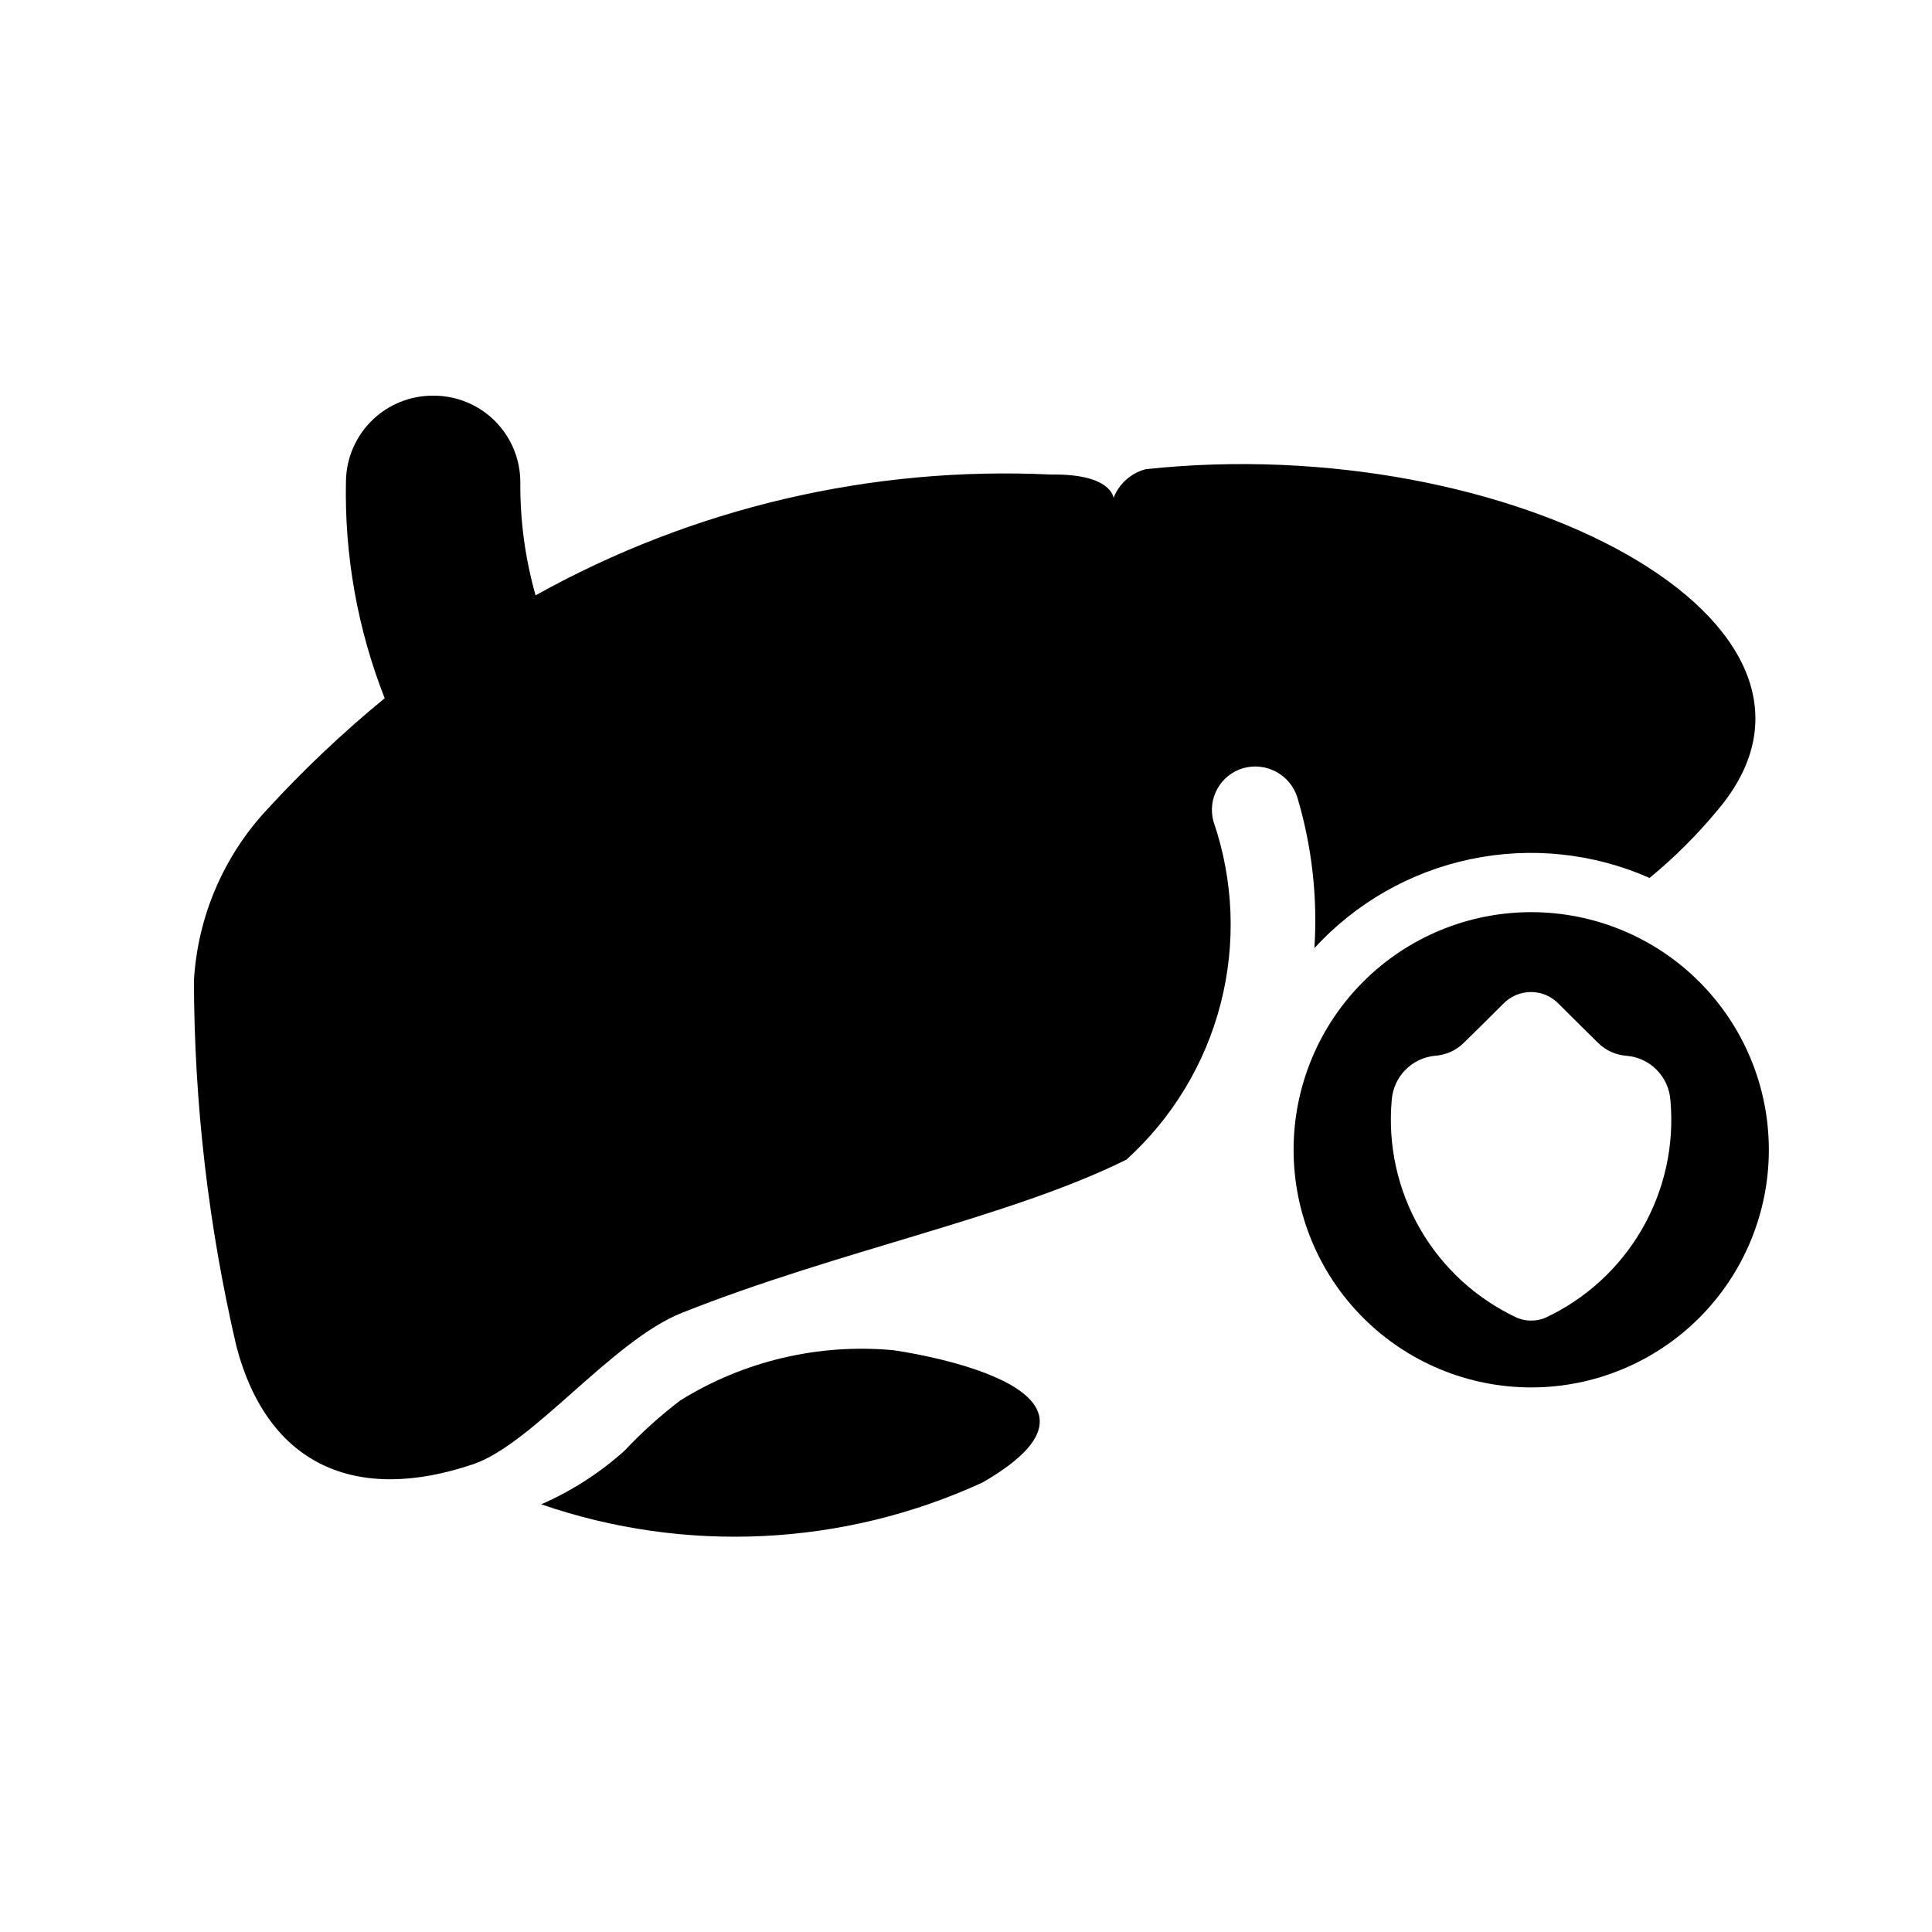
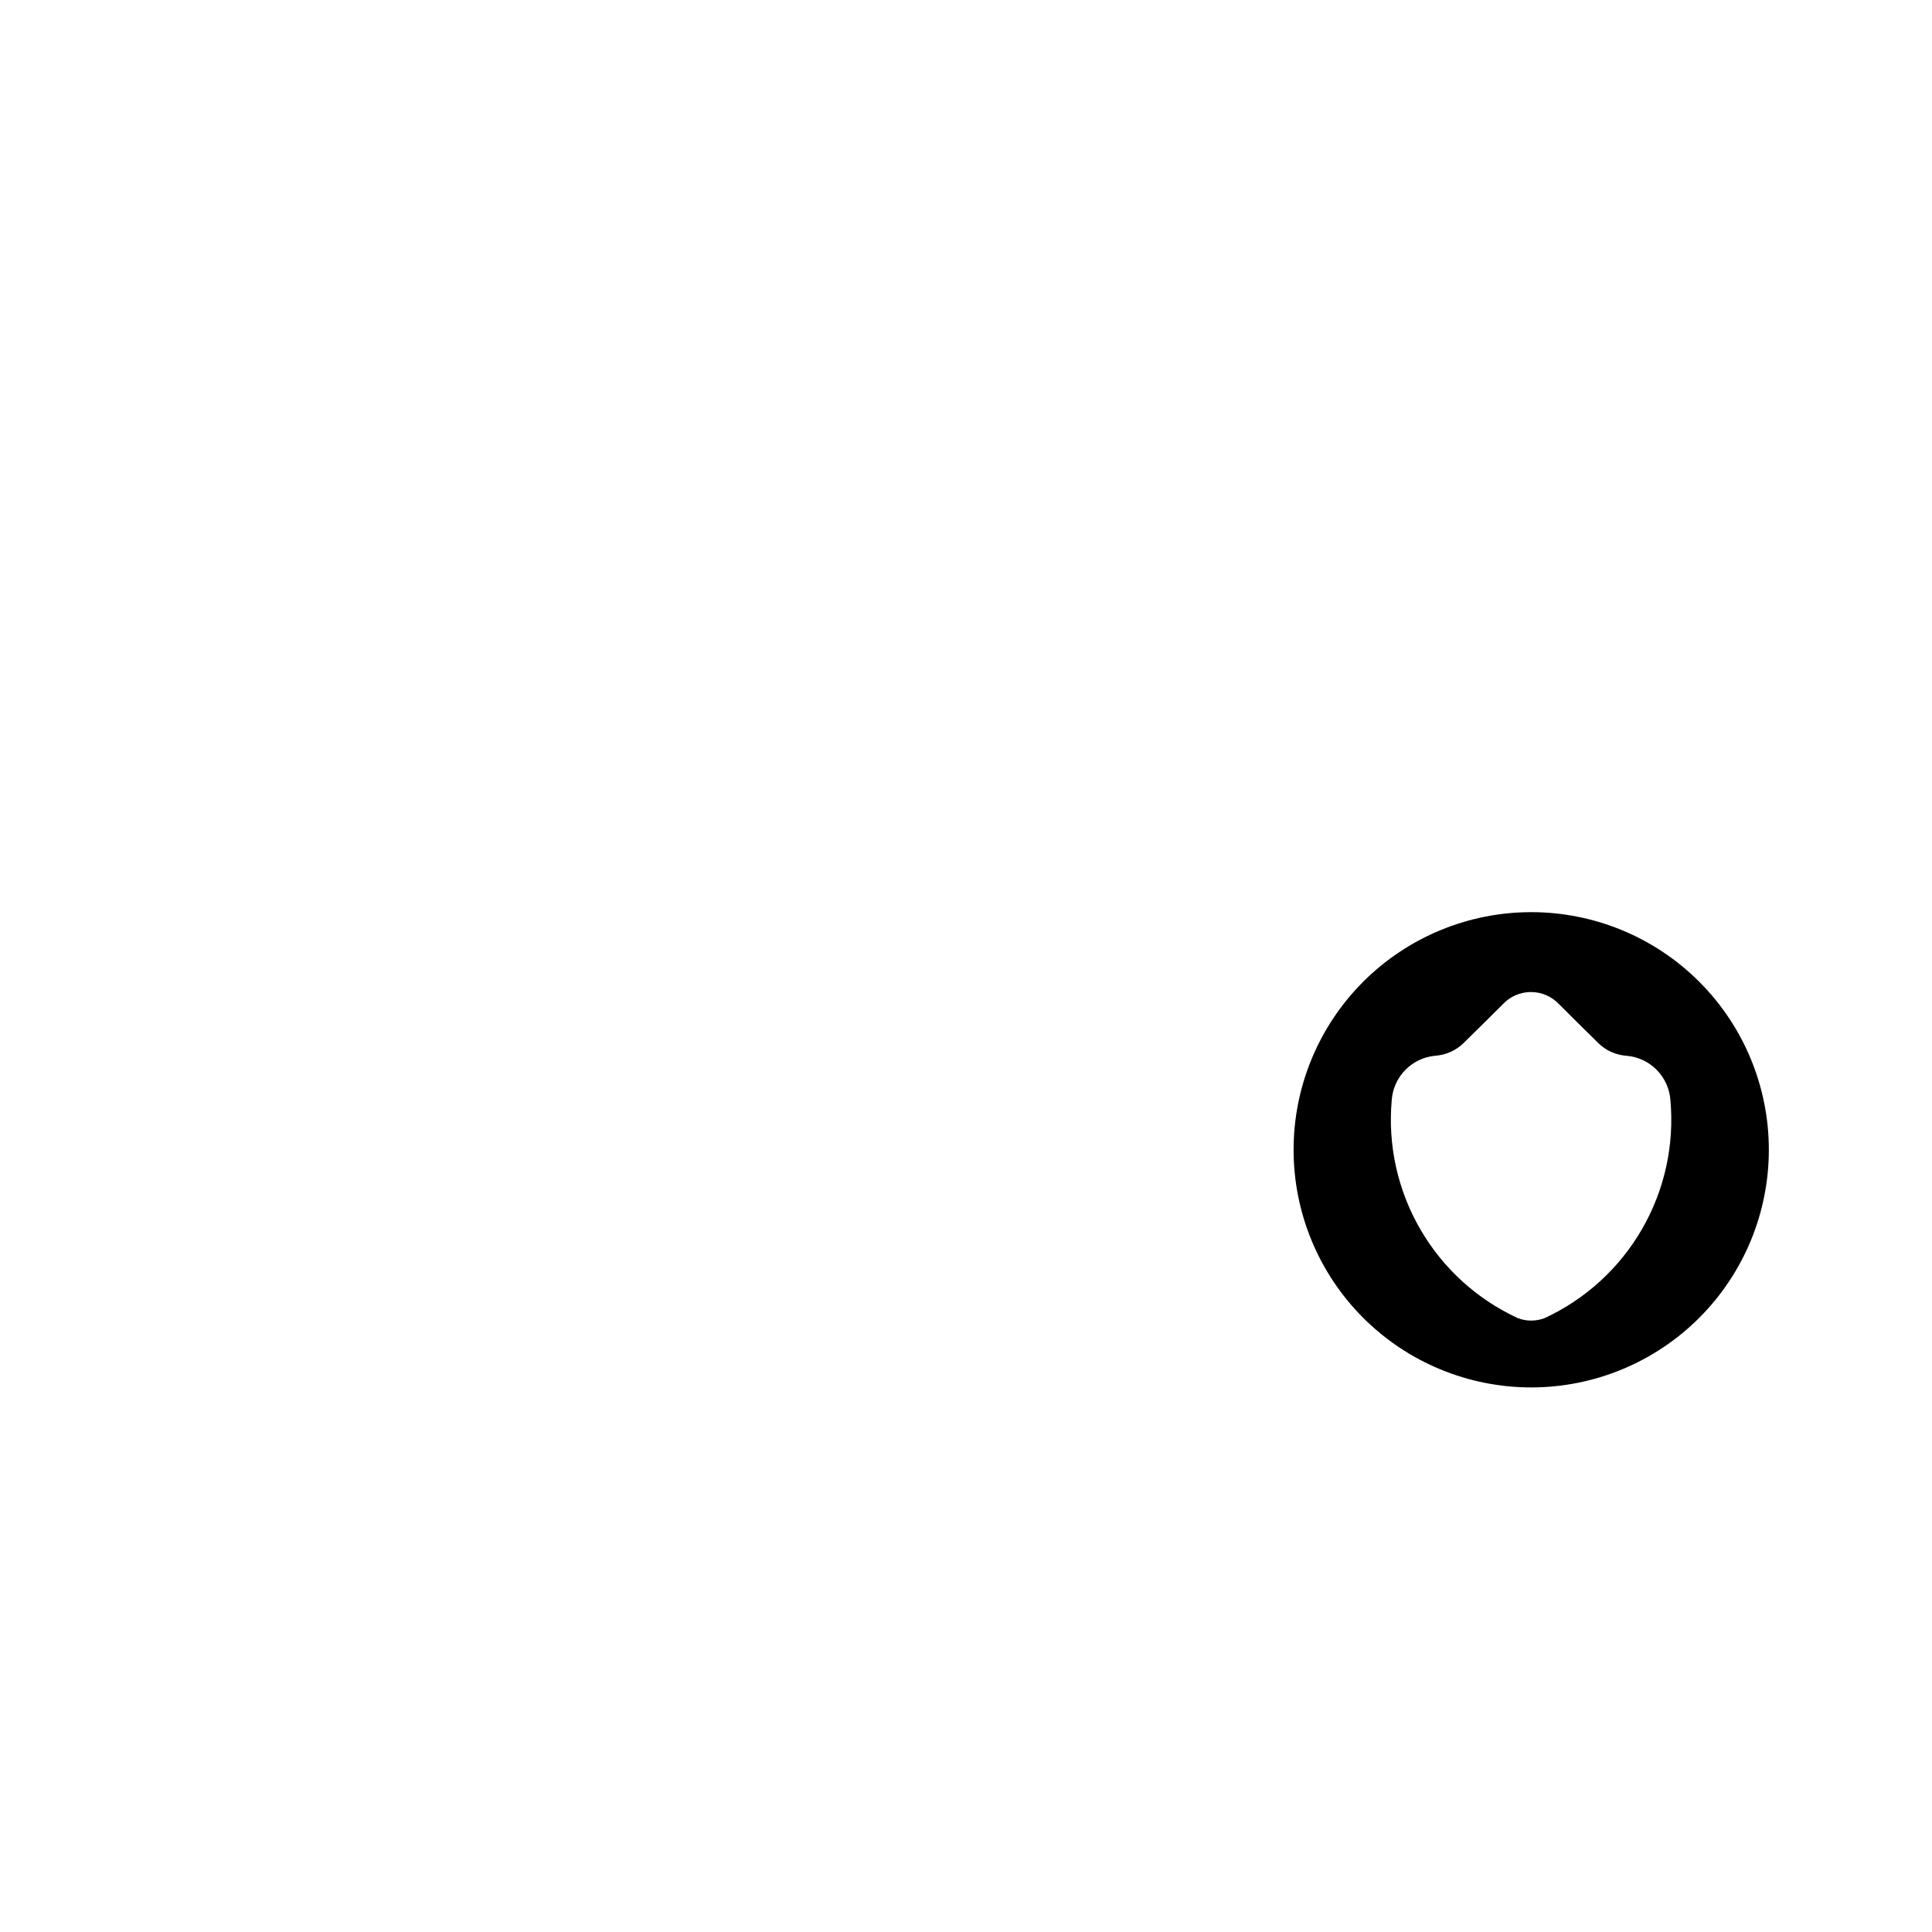
<svg xmlns="http://www.w3.org/2000/svg" fill="#000000" width="800px" height="800px" version="1.1" viewBox="144 144 512 512">
  <g>
-     <path d="m380.74 501.82c-19.754-1.836-39.566 2.832-56.426 13.285-5.309 4.043-10.277 8.52-14.848 13.383-6.543 5.867-13.984 10.652-22.039 14.172 38.262 13.188 80.133 11.121 116.91-5.762 44.793-25.773-23.602-35.078-23.602-35.078z" />
-     <path d="m269.32 532.06c15.887-5.352 36.84-32.762 55.402-40.148 41.723-16.594 86.703-25.191 117.78-40.59v0.004c12.191-11.035 20.875-25.406 24.98-41.328s3.449-32.703-1.883-48.254c-1.711-6.086 1.801-12.41 7.871-14.172 6.094-1.719 12.449 1.719 14.344 7.762 3.856 12.938 5.387 26.457 4.516 39.926 11.004-12 25.488-20.25 41.426-23.582 15.934-3.336 32.512-1.59 47.402 4.988 6.617-5.445 12.695-11.516 18.152-18.121 41.5-49.375-54.992-100.61-151.73-90.199l0.004 0.004c-3.879 1.035-7.031 3.859-8.488 7.602 0 0-0.473-6.422-16.422-6.188l0.004 0.004c-47.676-2.312-95.043 8.773-136.74 32.004-2.758-9.727-4.121-19.801-4.047-29.91 0.016-6.094-2.391-11.941-6.691-16.258-4.301-4.316-10.141-6.742-16.23-6.746h-0.176c-6.062-0.035-11.895 2.332-16.223 6.578s-6.805 10.031-6.887 16.094c-0.414 19.66 3.074 39.207 10.262 57.512-11.094 9.098-21.527 18.973-31.219 29.551-11.527 12.387-18.363 28.406-19.332 45.297 0.074 32.613 3.848 65.113 11.254 96.875 8.312 31.676 31.773 41.719 62.664 31.297z" />
    <path d="m549.79 385.73c-16.703 0-32.723 6.637-44.531 18.445-11.812 11.809-18.445 27.828-18.445 44.531 0 16.703 6.633 32.719 18.445 44.531 11.809 11.809 27.828 18.445 44.531 18.445 16.699 0 32.719-6.637 44.527-18.445 11.812-11.812 18.445-27.828 18.445-44.531 0-16.703-6.633-32.723-18.445-44.531-11.809-11.809-27.828-18.445-44.527-18.445zm3.543 107.59h-0.004c-2.285 0.867-4.812 0.867-7.098 0-10.844-5.008-19.875-13.242-25.855-23.582-5.981-10.336-8.621-22.27-7.555-34.168 0.43-6.234 5.328-11.234 11.555-11.789 2.844-0.203 5.519-1.414 7.543-3.418 3.496-3.418 6.957-6.848 10.344-10.234 1.934-2.059 4.629-3.231 7.453-3.231 2.828 0 5.523 1.172 7.457 3.231 3.387 3.387 6.832 6.816 10.328 10.234 2.027 2.027 4.727 3.246 7.59 3.434 6.238 0.535 11.16 5.543 11.586 11.793 1.07 11.883-1.562 23.812-7.531 34.145-5.969 10.336-14.984 18.574-25.816 23.586z" />
  </g>
</svg>